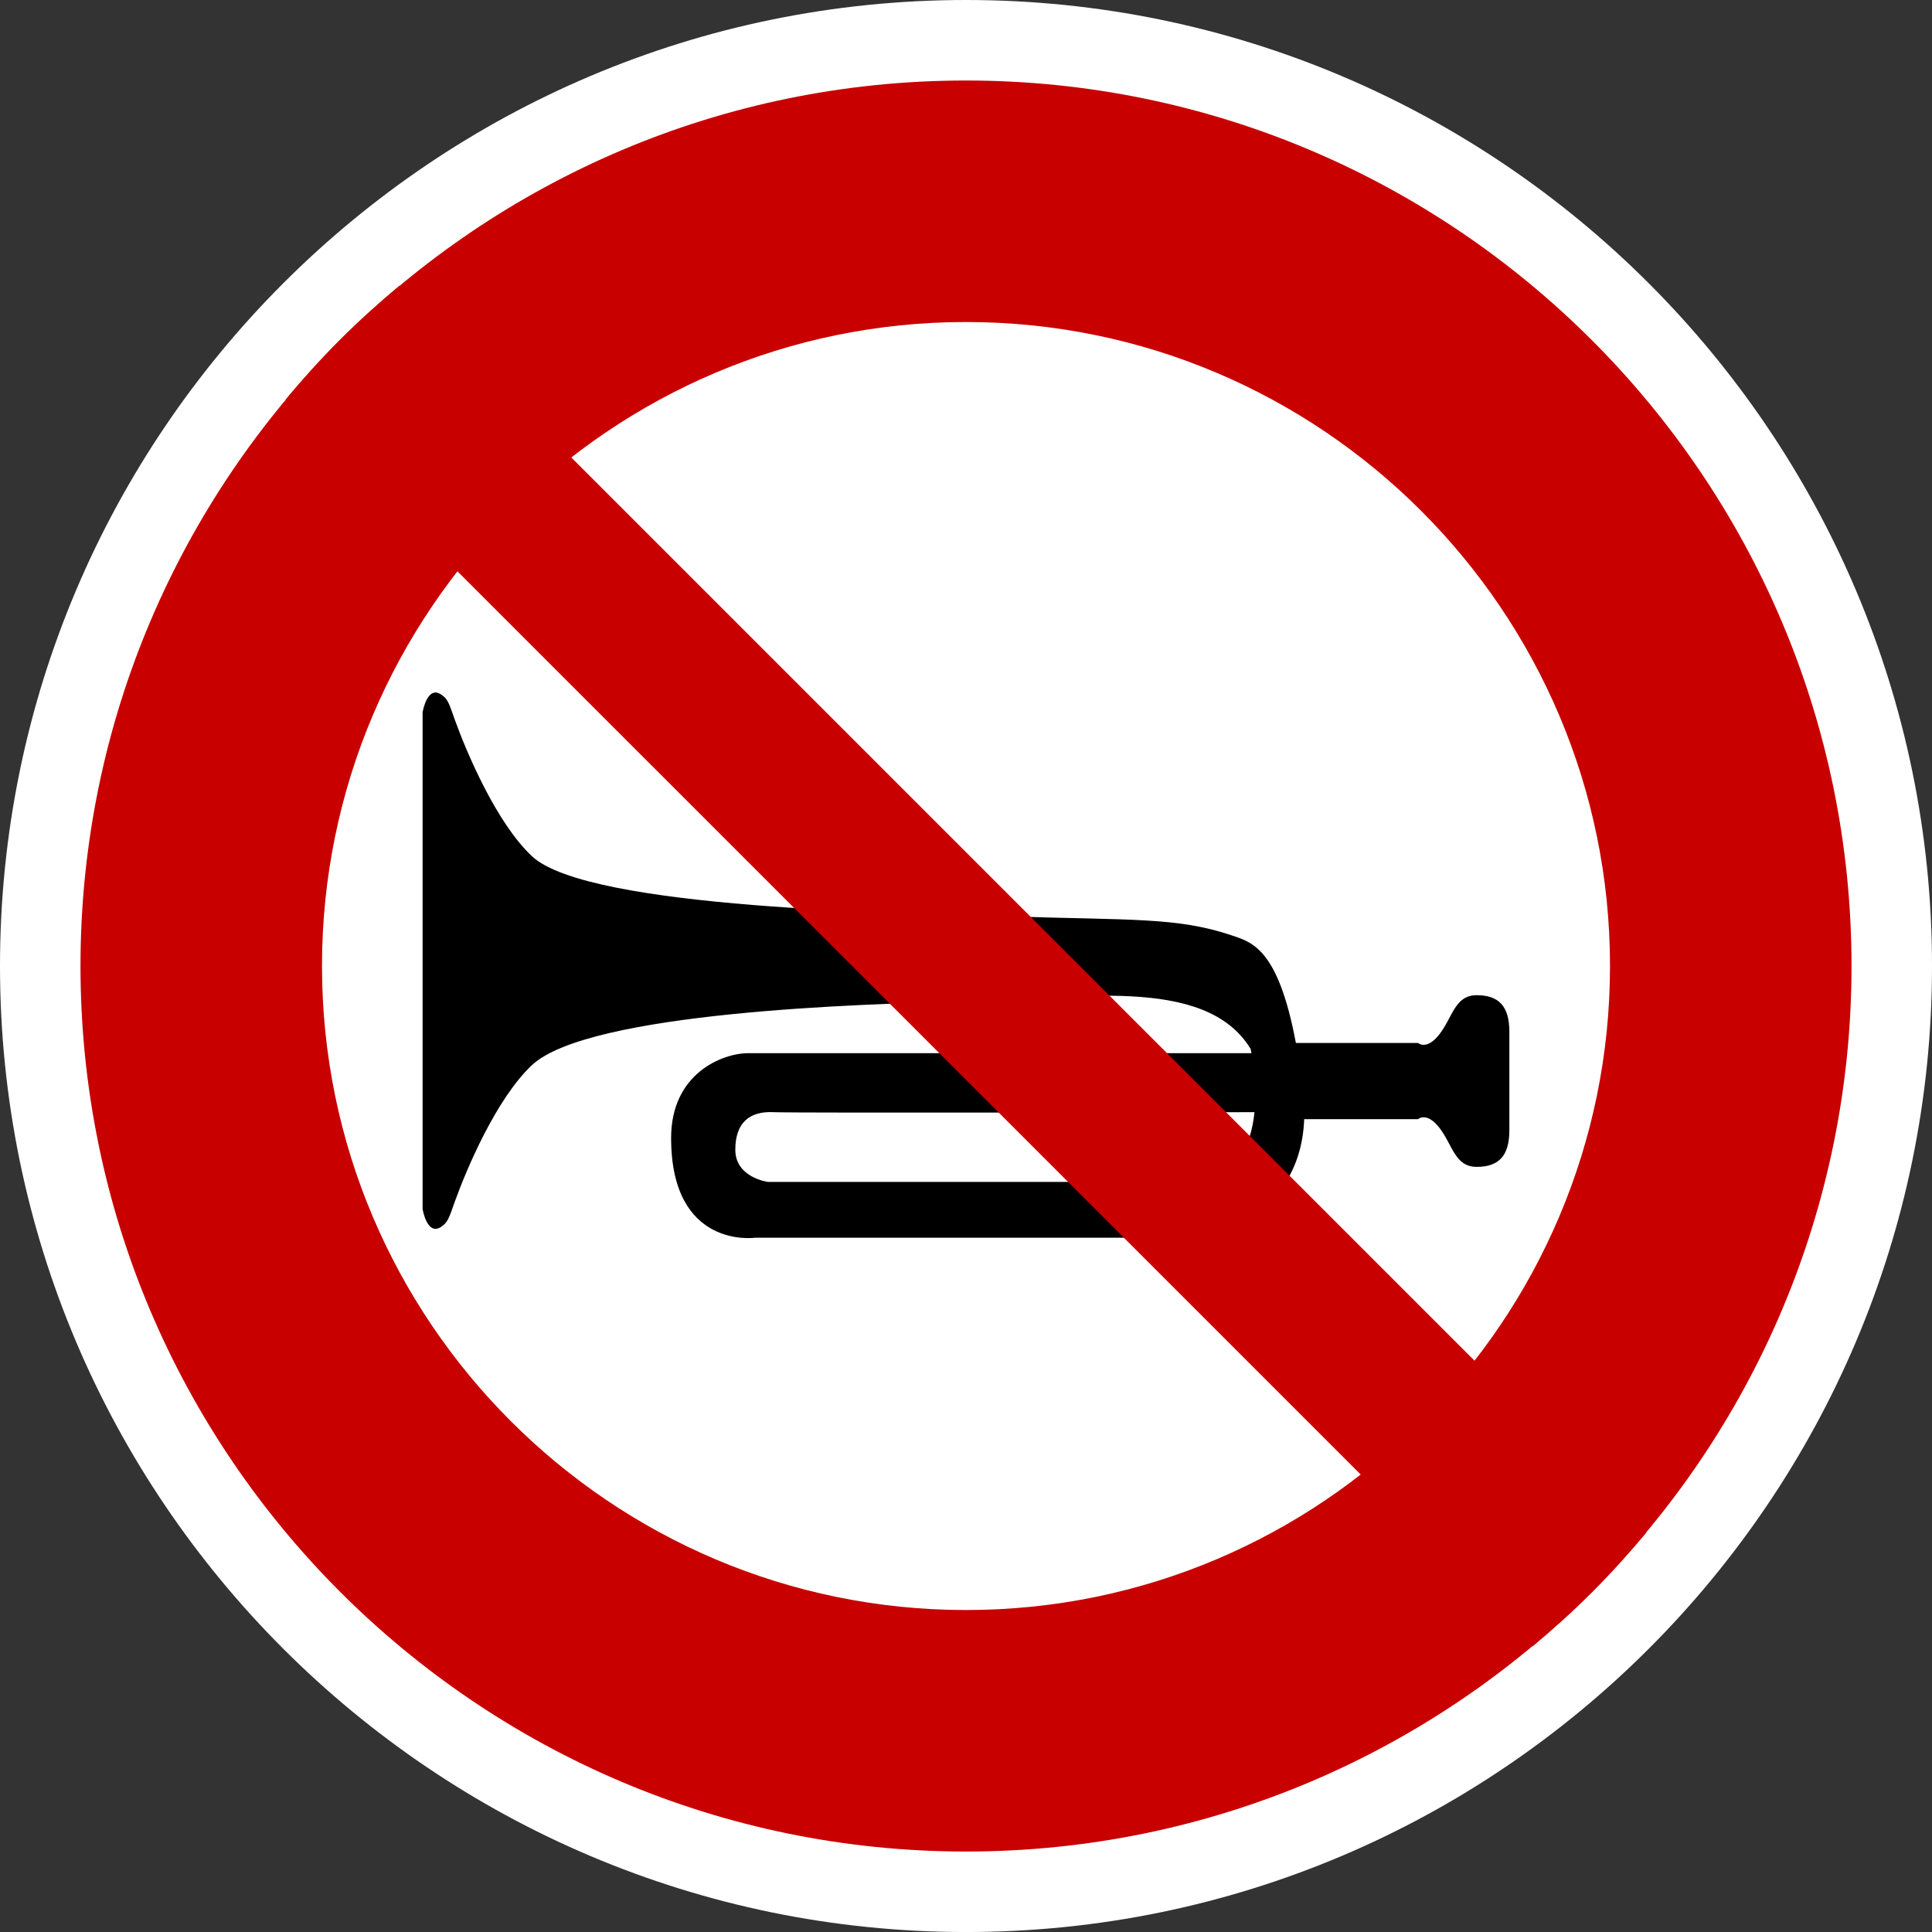
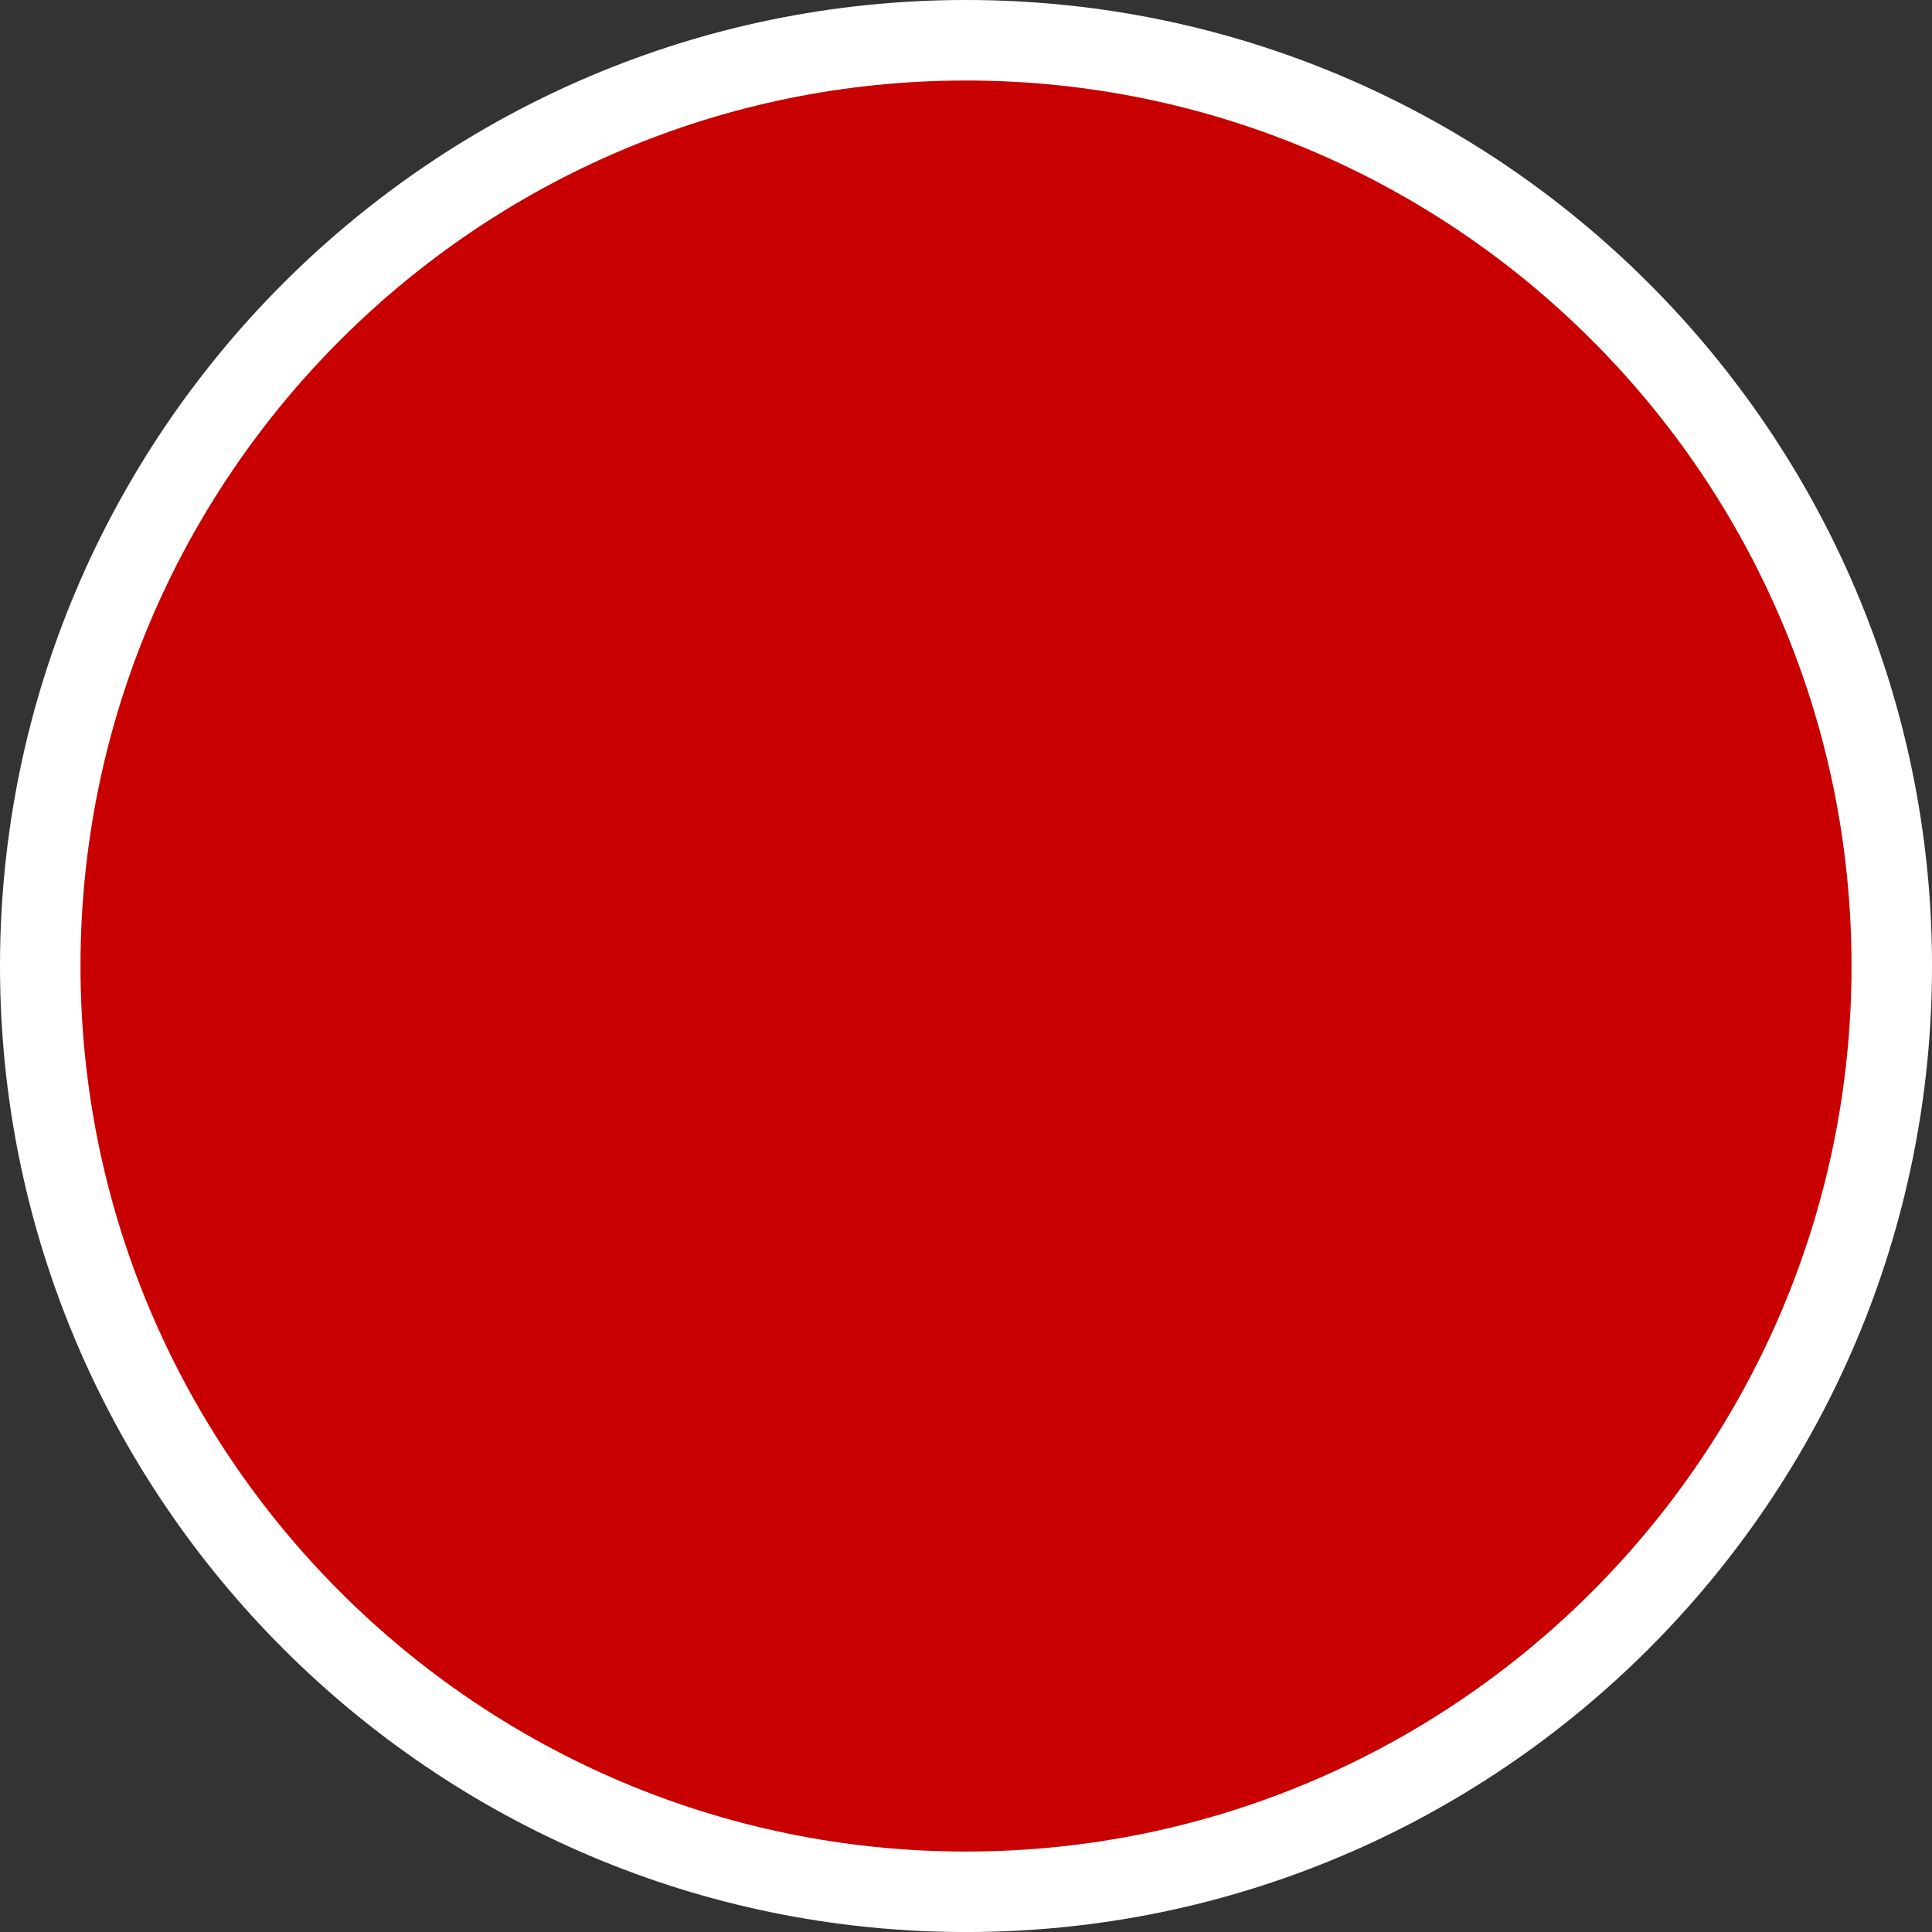
<svg xmlns="http://www.w3.org/2000/svg" version="1.1" id="Calque_1" x="0px" y="0px" width="136.061px" height="136.061px" viewBox="0 0 136.061 136.061" enable-background="new 0 0 136.061 136.061" xml:space="preserve">
  <rect x="0" y="0" width="136.061" height="136.061" fill="#333333" stroke="none" />
  <g>
    <path fill="#FFFFFF" d="M68.031,0C30.519,0,0,30.52,0,68.032s30.519,68.031,68.031,68.031s68.031-30.519,68.031-68.031   S105.544,0,68.031,0z" />
    <path fill="#C80000" d="M68.031,5.67c-34.387,0-62.362,27.976-62.362,62.362c0,34.386,27.976,62.362,62.362,62.362   c34.386,0,62.362-27.977,62.362-62.362C130.394,33.646,102.417,5.67,68.031,5.67z" />
-     <path fill="#FFFFFF" d="M68.031,22.678c-25.009,0-45.354,20.346-45.354,45.354c0,25.008,20.346,45.354,45.354,45.354   c25.008,0,45.354-20.347,45.354-45.354C113.386,43.024,93.039,22.678,68.031,22.678z" />
  </g>
-   <path d="M104,70.087c-1.532,0-1.686,1.51-2.604,2.719c-0.919,1.209-1.531,0.644-1.531,0.644h-8.602  c-1.252-6.653-3.074-7.094-4.567-7.592c-3.798-1.271-6.989-1.046-15.836-1.326c-7.071-0.226-29.399-0.494-33.392-4.228  c-2.528-2.364-4.634-7.387-5.422-9.574c-0.426-1.187-0.489-1.508-0.999-1.831c-0.976-0.626-1.286,1.268-1.286,1.268v34.979  c0,0,0.311,1.893,1.286,1.269c0.51-0.328,0.573-0.65,0.999-1.833c0.788-2.187,2.894-7.21,5.422-9.575  c3.992-3.731,23.317-4.323,30.391-4.466c7.656-0.149,16.999-1.961,20.214,3.326c0,0,0.025,0.111,0.062,0.303c0,0-30.379,0-35.434,0  c-1.838,0-5.438,1.437-5.438,5.969c0,7.86,5.898,7.029,5.898,7.029h31.235c0,0,7.152-0.956,7.453-8.35h8.015  c0,0,0.612-0.569,1.531,0.642c0.918,1.209,1.071,2.717,2.604,2.717c1.53,0,2.297-0.754,2.297-2.567v-2.266v-2.419v-2.268  C106.297,70.844,105.531,70.087,104,70.087z M83.633,83.236c-6.586,0-29.555,0-29.555,0s-2.294-0.301-2.294-2.267  c0-1.964,1.068-2.722,2.677-2.645c1.608,0.073,33.885,0,33.885,0C88.104,80.74,87.033,83.236,83.633,83.236z" />
  <g>
-     <path fill="#C80000" d="M115.945,107.929L28.132,20.116c-1.441,1.202-2.848,2.467-4.199,3.819   c-1.353,1.352-2.617,2.758-3.818,4.199l87.813,87.812c1.441-1.201,2.848-2.465,4.199-3.817S114.743,109.37,115.945,107.929z" />
-   </g>
+     </g>
</svg>